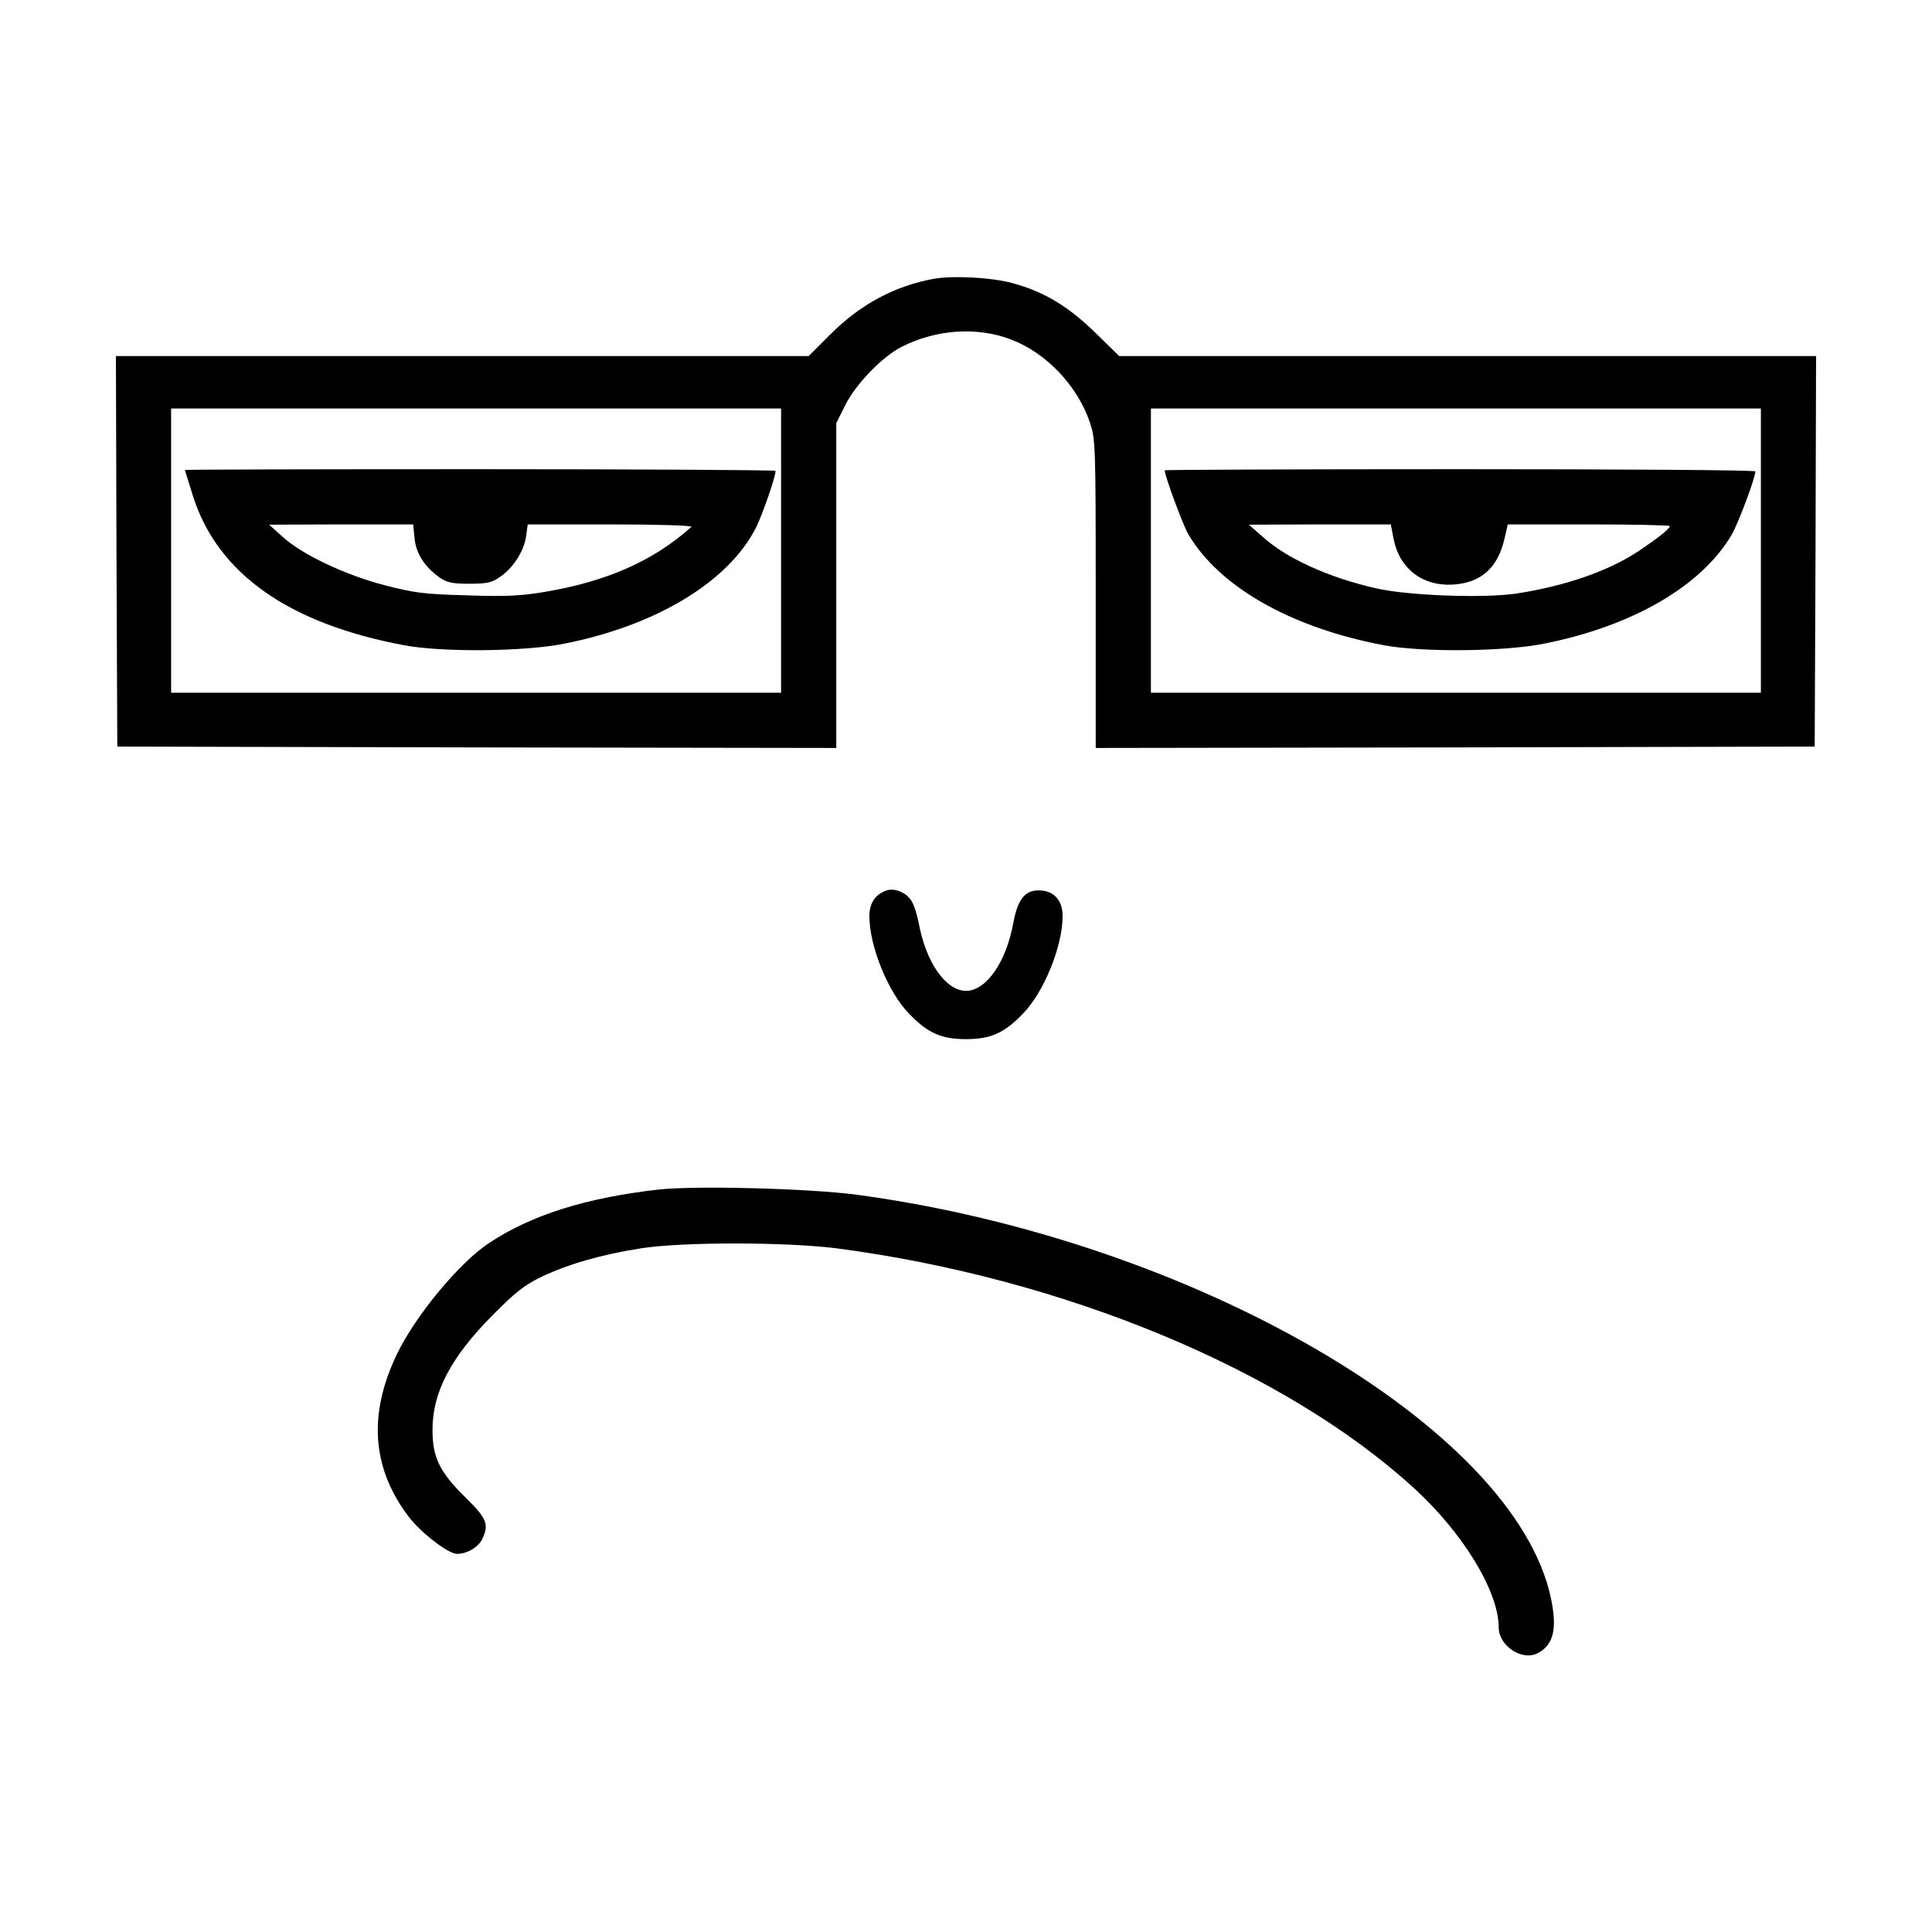
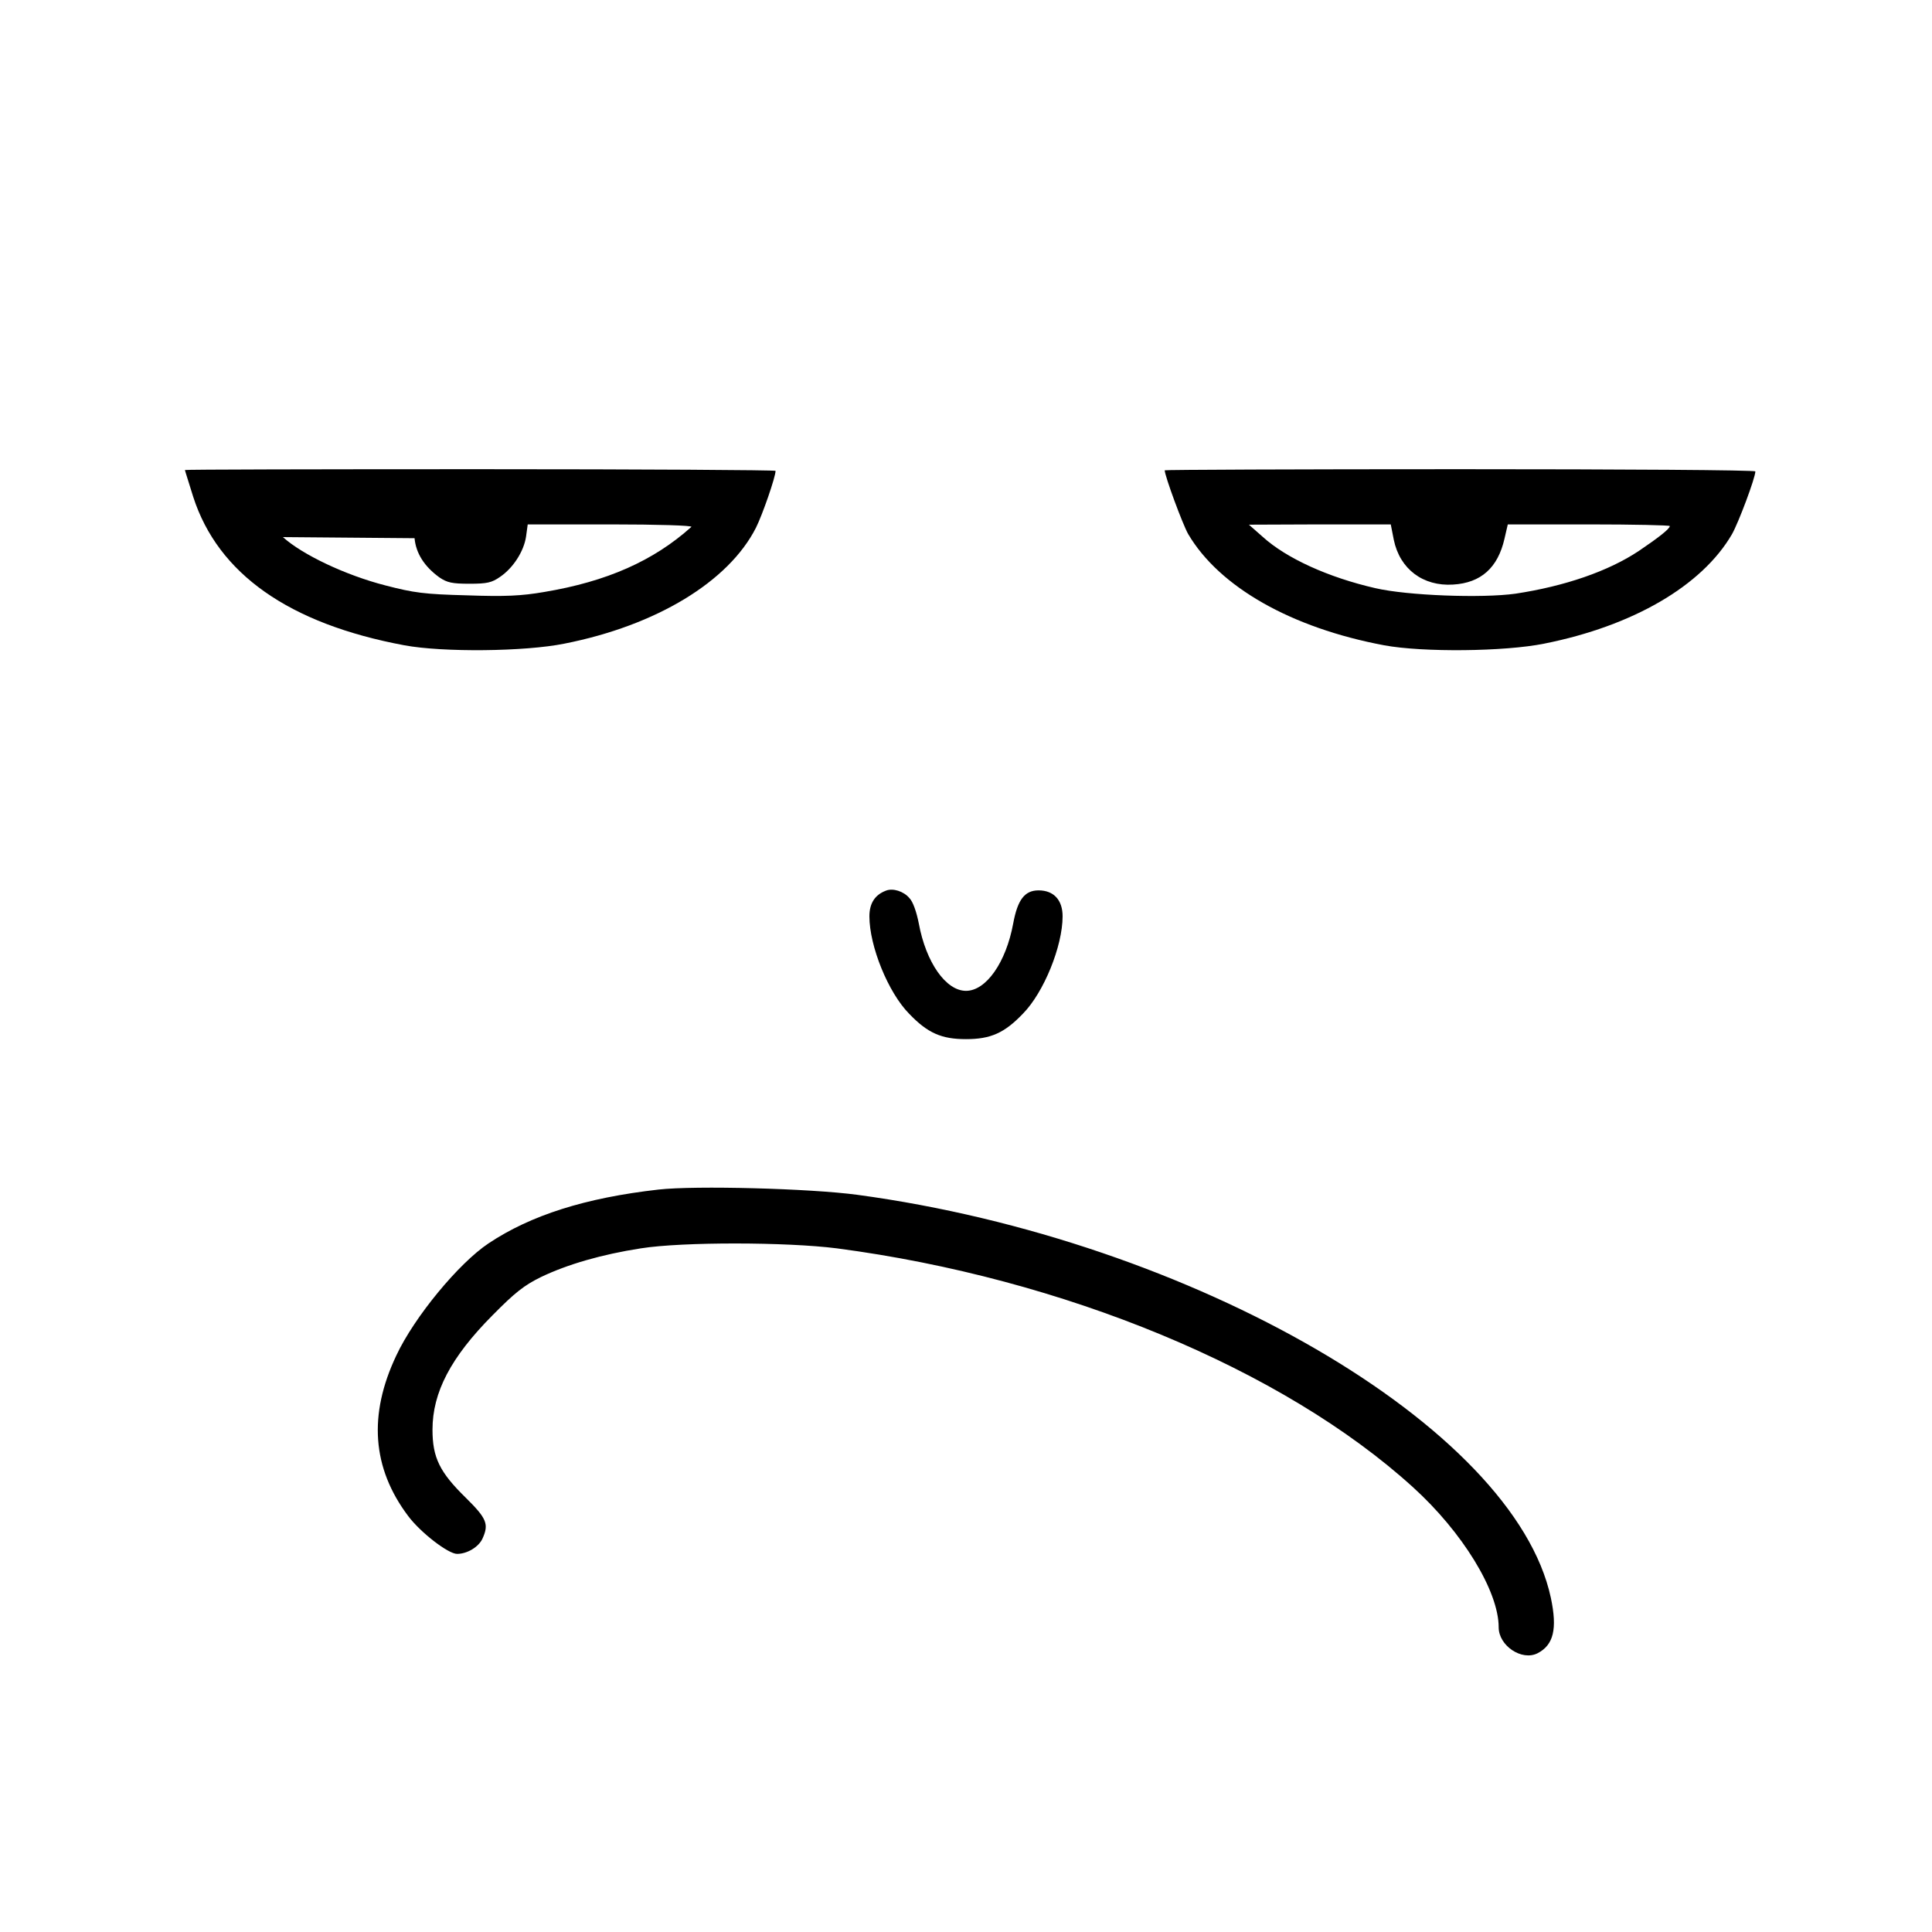
<svg xmlns="http://www.w3.org/2000/svg" version="1.0" width="700pt" height="700pt" viewBox="0 0 700 700" preserveAspectRatio="xMidYMid meet">
  <g transform="translate(0,700) scale(0.1,-0.1)" fill="#000000" stroke="none">
-     <path d="M3384 5990 c-142 -26 -266 -92 -376 -202 l-78 -78 -1255 0 -1255 0 2 -707 3 -708 1303 -3 1302 -2 0 588 0 589 32 64 c38 77 134 176 204 212 126 64 274 74 397 27 127 -48 241 -167 286 -301 20 -61 21 -77 21 -621 l0 -558 1303 2 1302 3 3 708 2 707 -1262 0 -1263 0 -90 88 c-97 94 -186 147 -300 177 -74 20 -213 27 -281 15z m-554 -985 l0 -515 -1105 0 -1105 0 0 515 0 515 1105 0 1105 0 0 -515z m3550 0 l0 -515 -1105 0 -1105 0 0 515 0 515 1105 0 1105 0 0 -515z" />
-     <path d="M670 5297 c0 -2 14 -45 30 -97 90 -279 347 -460 765 -538 140 -26 437 -23 580 6 334 66 595 225 694 420 24 48 71 184 71 206 0 3 -481 6 -1070 6 -588 0 -1070 -1 -1070 -3z m832 -247 c5 -55 36 -103 90 -142 28 -19 46 -23 109 -23 64 0 81 4 111 25 47 32 86 92 94 146 l6 44 301 0 c169 0 297 -4 292 -9 -137 -123 -306 -198 -534 -236 -82 -14 -140 -17 -280 -12 -154 4 -191 9 -295 36 -144 37 -300 111 -371 175 l-50 45 261 1 261 0 5 -50z" />
+     <path d="M670 5297 c0 -2 14 -45 30 -97 90 -279 347 -460 765 -538 140 -26 437 -23 580 6 334 66 595 225 694 420 24 48 71 184 71 206 0 3 -481 6 -1070 6 -588 0 -1070 -1 -1070 -3z m832 -247 c5 -55 36 -103 90 -142 28 -19 46 -23 109 -23 64 0 81 4 111 25 47 32 86 92 94 146 l6 44 301 0 c169 0 297 -4 292 -9 -137 -123 -306 -198 -534 -236 -82 -14 -140 -17 -280 -12 -154 4 -191 9 -295 36 -144 37 -300 111 -371 175 z" />
    <path d="M4220 5296 c0 -20 65 -196 85 -231 113 -192 374 -340 710 -403 140 -26 437 -23 580 6 321 64 571 209 680 396 24 42 85 205 85 228 0 5 -481 8 -1070 8 -588 0 -1070 -2 -1070 -4z m830 -252 c22 -106 106 -169 215 -162 101 6 162 61 186 166 l12 52 294 0 c161 0 293 -3 293 -6 0 -10 -41 -42 -112 -90 -111 -74 -269 -128 -447 -155 -122 -17 -392 -7 -508 20 -170 39 -322 108 -408 186 l-50 44 257 1 257 0 11 -56z" />
    <path d="M3210 3773 c-40 -15 -60 -46 -60 -93 0 -108 68 -276 144 -353 67 -70 117 -92 206 -92 89 0 139 22 206 92 76 77 144 245 144 353 0 59 -32 94 -87 94 -50 0 -76 -33 -92 -120 -26 -141 -98 -244 -171 -244 -73 0 -145 103 -171 244 -8 41 -21 79 -34 92 -21 25 -60 37 -85 27z" />
    <path d="M2386 2690 c-265 -30 -463 -93 -616 -195 -108 -72 -269 -267 -334 -406 -102 -215 -88 -408 43 -582 45 -60 145 -137 177 -137 37 0 78 25 92 55 24 53 16 73 -61 149 -94 92 -120 145 -120 246 0 135 66 262 218 415 81 82 114 108 175 138 96 46 220 82 362 104 152 24 529 23 710 0 821 -108 1617 -438 2087 -865 180 -163 311 -377 311 -508 0 -67 84 -123 141 -94 58 30 72 88 48 201 -133 619 -1297 1296 -2513 1460 -171 23 -587 34 -720 19z" />
  </g>
</svg>